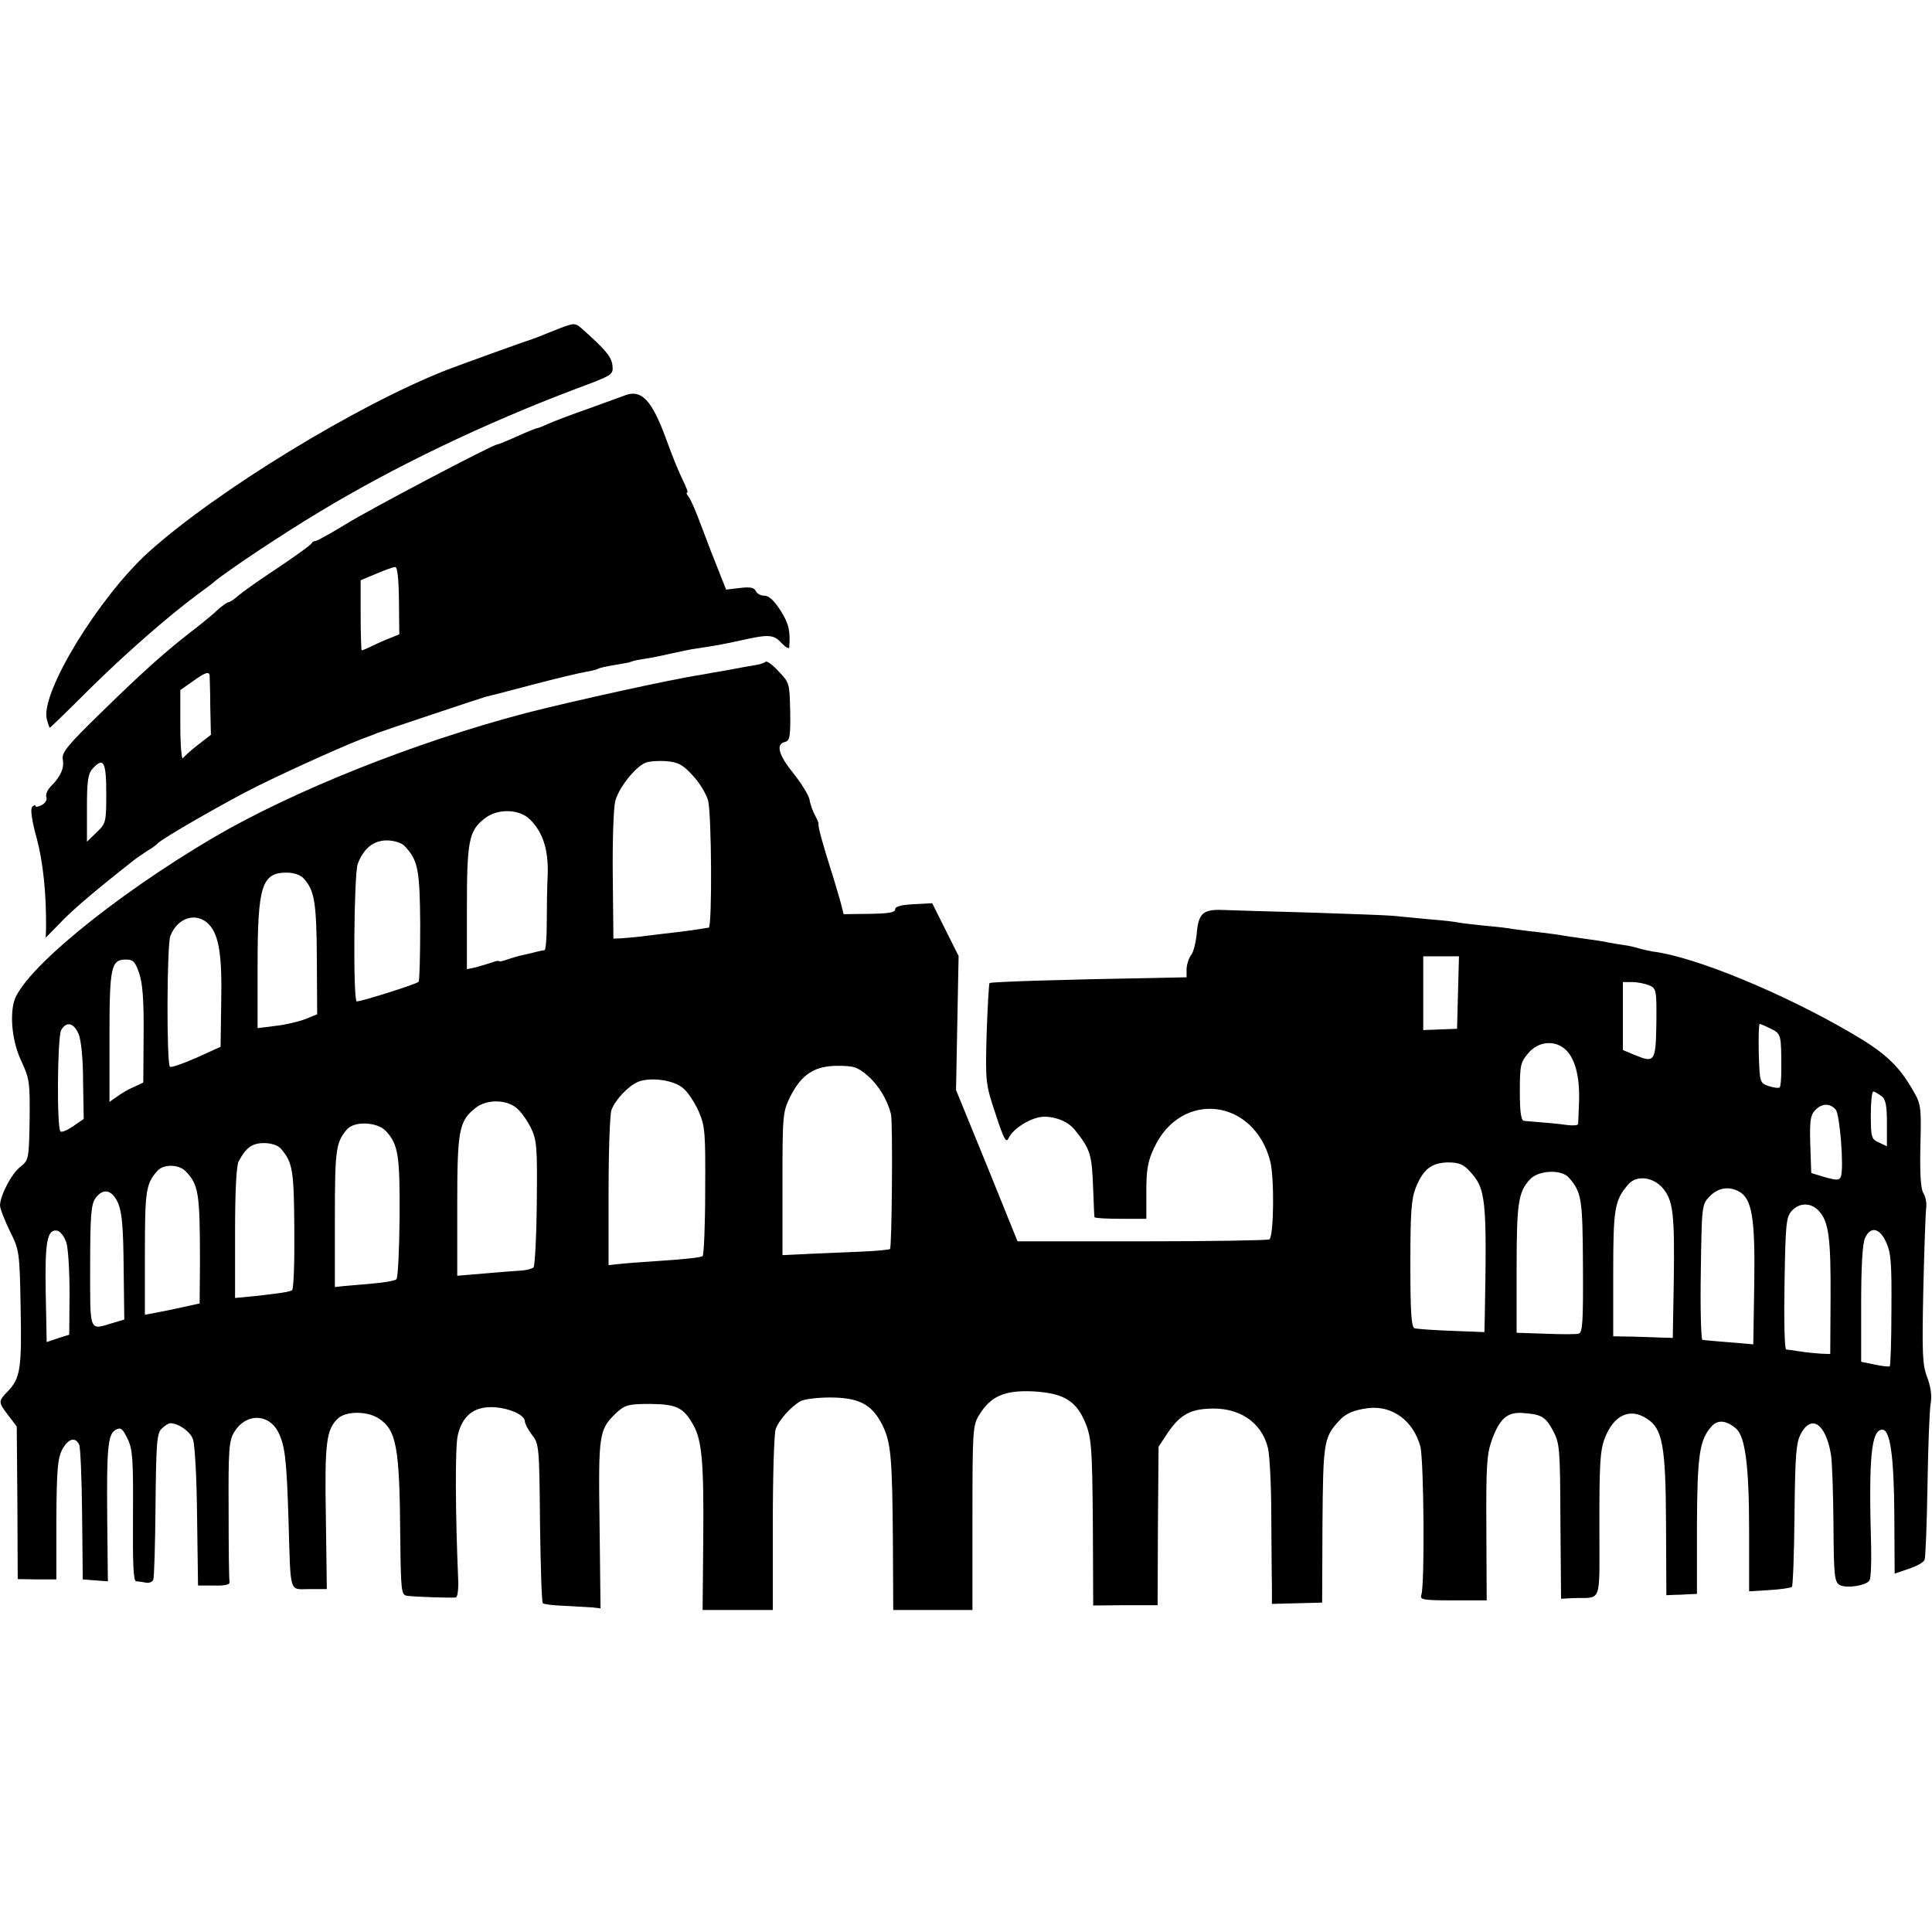
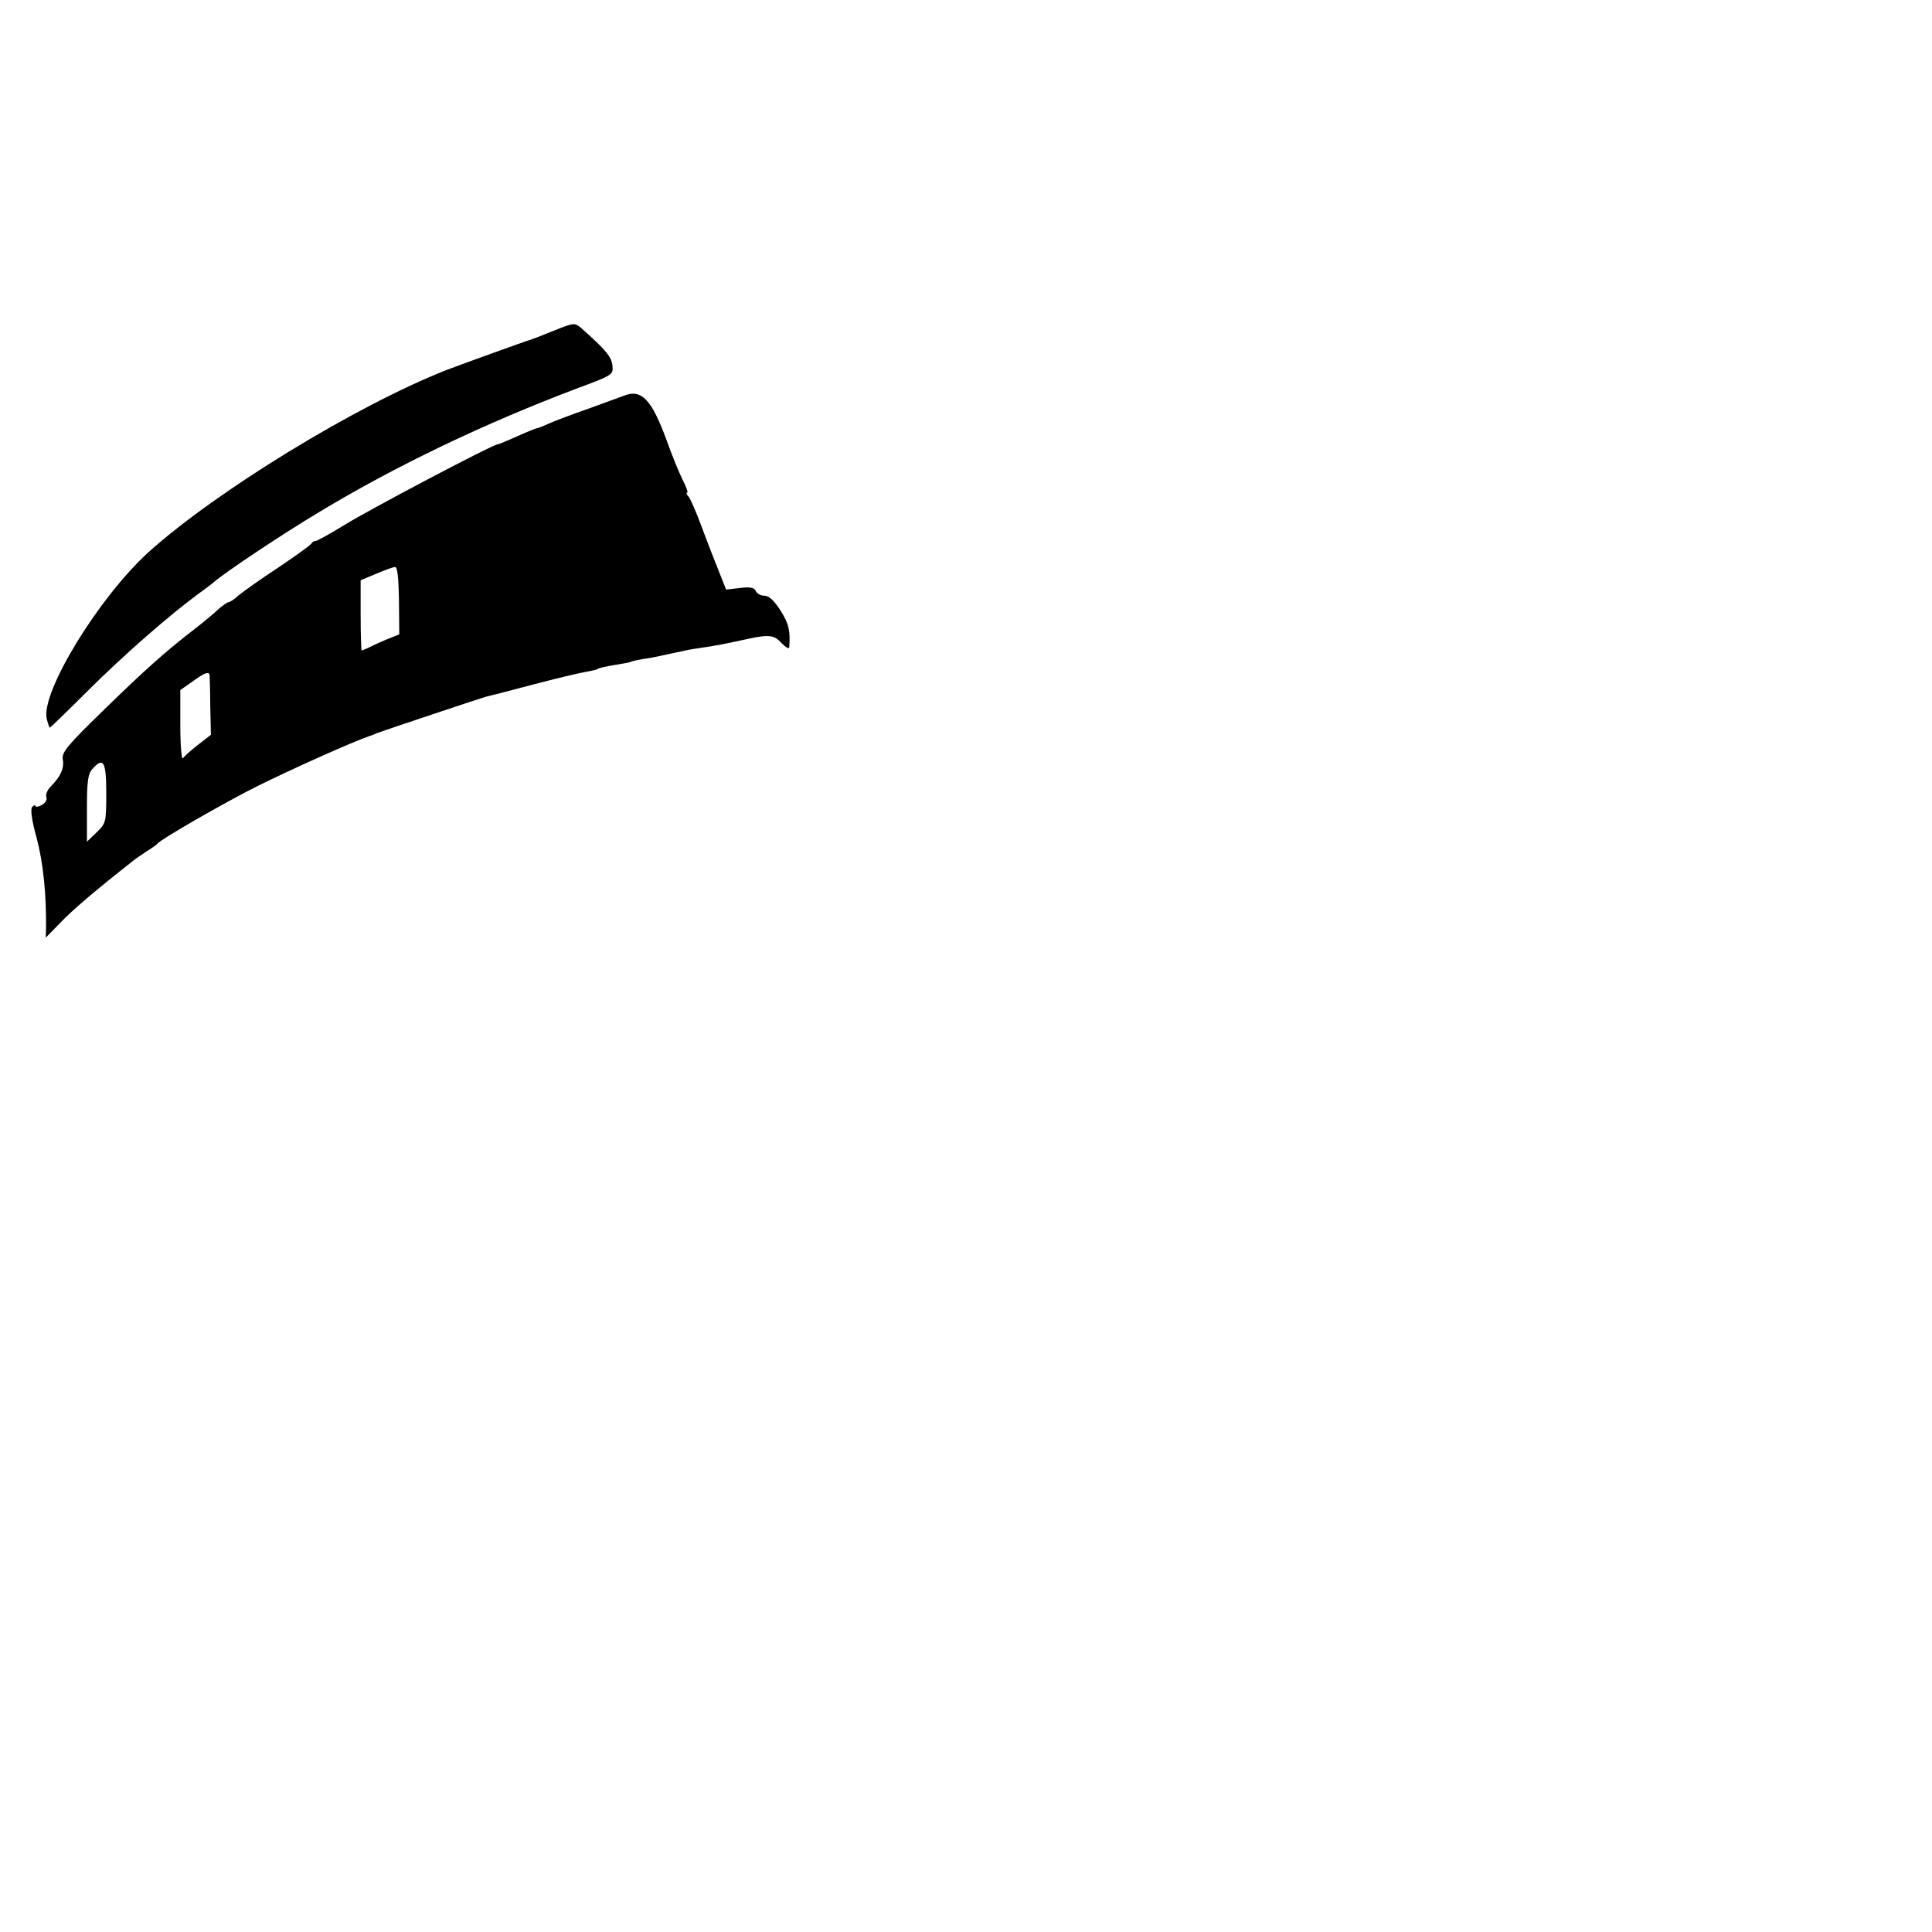
<svg xmlns="http://www.w3.org/2000/svg" version="1.0" width="600pt" height="600pt" viewBox="0 0 600 600" preserveAspectRatio="xMidYMid meet">
  <g transform="translate(0,600) scale(0.1,-0.1)" fill="#000000" stroke="none">
    <path d="M1740 4981 c-25 -10 -54 -21 -65 -26 -11 -4 -24 -9 -30 -11 -12 -3 -219 -78 -258 -93 -280 -110 -715 -376 -926 -566 -154 -140 -334 -434 -316 -517 4 -15 8 -28 10 -28 1 0 56 53 121 118 111 110 247 229 339 297 22 16 45 33 50 38 42 35 213 149 325 216 238 144 517 277 800 384 113 42 115 43 112 72 -3 27 -21 49 -98 117 -18 15 -22 15 -64 -1z" />
    <path d="M1935 4770 c-11 -4 -60 -22 -110 -40 -49 -17 -104 -38 -122 -46 -17 -8 -33 -14 -36 -14 -2 0 -30 -11 -61 -25 -31 -14 -58 -25 -61 -25 -14 0 -401 -204 -473 -249 -46 -28 -87 -51 -92 -51 -5 0 -10 -3 -12 -7 -2 -5 -48 -38 -103 -75 -55 -36 -111 -76 -124 -87 -13 -12 -27 -21 -31 -21 -4 0 -18 -10 -32 -22 -13 -13 -46 -40 -73 -61 -91 -70 -159 -131 -287 -256 -108 -105 -127 -128 -123 -149 5 -28 -7 -54 -37 -84 -11 -11 -17 -26 -14 -34 3 -7 -3 -18 -14 -24 -11 -6 -20 -7 -20 -3 0 4 -4 3 -10 -3 -6 -6 -2 -40 14 -97 20 -76 30 -171 29 -281 l-1 -28 46 47 c36 38 106 98 227 193 6 5 24 17 40 28 17 10 32 21 35 25 12 14 206 126 310 178 105 52 296 138 350 156 3 1 12 4 20 8 24 9 320 108 338 113 9 2 76 19 147 38 72 19 144 36 162 39 17 3 36 7 40 10 5 3 28 8 53 12 25 4 47 8 50 10 3 2 22 6 42 9 21 3 59 11 85 17 27 6 60 13 76 15 68 10 82 13 160 30 65 14 82 12 104 -13 13 -13 23 -19 24 -14 4 51 -1 74 -27 115 -20 31 -36 46 -50 46 -12 0 -24 7 -27 15 -5 10 -17 13 -49 9 l-43 -5 -23 58 c-13 32 -37 94 -53 137 -16 44 -34 85 -40 93 -6 7 -9 13 -5 13 4 0 -3 18 -14 40 -11 22 -34 78 -51 126 -46 125 -78 158 -134 134z m-696 -635 l1 -105 -27 -11 c-16 -6 -41 -17 -57 -25 -16 -8 -31 -14 -33 -14 -1 0 -3 49 -3 109 l0 109 48 20 c26 11 52 21 59 21 7 1 11 -32 12 -104z m-588 -232 c0 -5 2 -48 2 -97 l2 -88 -40 -31 c-22 -17 -43 -36 -47 -42 -4 -5 -8 40 -8 101 l0 111 37 26 c39 28 52 33 54 20z m-321 -366 c0 -91 -1 -94 -30 -122 l-30 -29 0 104 c0 82 3 107 17 122 34 38 43 24 43 -75z" />
-     <path d="M2378 3945 c-3 -3 -16 -8 -29 -10 -13 -2 -53 -9 -89 -16 -36 -6 -74 -13 -85 -15 -87 -13 -396 -81 -544 -119 -345 -91 -718 -240 -968 -386 -314 -185 -596 -418 -620 -511 -13 -52 -3 -129 24 -185 25 -54 26 -65 25 -181 -2 -121 -3 -125 -28 -145 -28 -21 -63 -89 -64 -120 0 -10 14 -46 30 -79 30 -60 31 -65 34 -237 4 -191 -1 -221 -39 -261 -31 -32 -31 -34 1 -76 l26 -34 2 -237 1 -237 60 -1 60 0 0 185 c1 156 4 190 18 218 19 35 41 41 53 15 4 -10 8 -108 9 -218 l2 -200 39 -3 39 -3 -2 193 c-2 224 2 265 27 278 15 8 21 3 36 -28 16 -32 18 -63 17 -239 -1 -150 1 -203 10 -204 7 0 20 -2 30 -4 10 -2 20 2 23 9 3 7 6 112 7 233 2 190 4 222 19 236 9 9 21 17 27 17 25 0 61 -25 70 -49 6 -14 12 -120 13 -240 l3 -215 50 0 c34 -1 49 3 48 11 -2 7 -3 107 -3 223 -1 187 1 215 17 242 35 59 106 60 137 1 21 -43 26 -82 32 -273 7 -236 1 -215 65 -215 l54 0 -3 222 c-4 233 1 275 39 309 25 22 90 22 125 -1 55 -36 65 -87 67 -364 2 -176 3 -184 22 -187 23 -3 135 -7 150 -5 6 0 9 24 8 53 -9 213 -10 419 -1 452 14 58 48 86 103 86 50 0 105 -23 105 -44 0 -7 10 -26 22 -42 22 -27 23 -37 25 -273 2 -134 5 -247 9 -250 3 -3 33 -7 67 -8 34 -2 73 -4 87 -5 l25 -3 -3 262 c-4 286 -2 294 55 348 25 22 36 25 103 25 82 -1 102 -11 133 -65 27 -48 33 -117 31 -352 l-2 -223 109 0 109 0 0 269 c0 148 4 280 9 293 11 30 50 72 78 87 12 6 52 11 90 11 90 0 130 -21 162 -83 28 -56 32 -98 34 -370 l1 -207 123 0 123 0 0 286 c0 272 1 288 21 320 36 58 78 77 167 73 89 -5 129 -26 157 -85 25 -54 27 -77 29 -339 l1 -241 100 1 100 0 1 246 2 246 27 41 c36 54 67 74 125 77 96 7 168 -40 188 -123 5 -23 10 -115 10 -205 1 -89 1 -188 2 -220 l0 -58 78 2 78 2 1 243 c2 254 4 269 50 320 21 24 46 35 92 41 75 9 140 -39 162 -119 11 -43 14 -432 3 -461 -5 -15 5 -17 98 -17 l105 0 -1 223 c-1 189 1 229 16 272 24 68 48 90 95 87 60 -4 72 -11 96 -55 21 -40 22 -54 23 -282 l2 -240 38 2 c91 3 81 -25 81 227 0 190 2 231 17 270 28 72 78 95 131 60 48 -31 58 -83 59 -326 l1 -222 23 1 c12 0 33 1 47 2 l25 1 0 213 c1 220 8 266 46 308 19 21 46 18 76 -8 28 -25 40 -116 40 -316 l0 -189 64 4 c35 2 66 7 69 10 3 3 7 104 8 224 2 188 5 224 20 252 33 61 77 30 93 -64 4 -21 7 -119 8 -217 1 -162 3 -179 19 -189 22 -12 83 -2 93 14 4 6 6 52 5 102 -8 281 0 366 35 366 24 0 36 -82 37 -266 l1 -181 44 15 c24 8 46 20 49 28 3 7 7 111 9 231 2 120 6 235 10 255 4 24 0 52 -11 81 -15 39 -16 74 -12 273 3 126 7 240 9 254 2 14 -2 34 -9 45 -8 14 -11 58 -9 147 3 124 2 129 -25 175 -43 75 -88 116 -190 175 -212 124 -486 237 -616 253 -11 2 -30 6 -41 9 -11 4 -33 9 -48 11 -16 2 -38 6 -49 8 -11 3 -45 8 -75 12 -30 4 -63 9 -74 11 -10 2 -44 6 -75 10 -31 3 -64 8 -73 9 -9 2 -48 7 -85 10 -37 4 -75 8 -83 10 -8 2 -49 7 -90 10 -41 4 -93 9 -115 11 -22 2 -137 6 -255 10 -118 3 -240 7 -270 8 -65 3 -79 -10 -84 -79 -3 -25 -10 -53 -17 -61 -7 -9 -13 -28 -14 -42 l0 -27 -95 -2 c-293 -5 -513 -12 -517 -16 -2 -3 -6 -74 -9 -159 -4 -150 -3 -155 28 -248 25 -77 33 -91 40 -75 14 31 73 67 111 67 38 0 75 -16 95 -41 49 -61 53 -76 57 -186 2 -44 3 -82 4 -85 1 -3 37 -5 81 -5 l80 0 0 85 c0 68 5 95 24 135 84 181 311 154 361 -42 13 -53 11 -233 -3 -242 -6 -3 -184 -6 -396 -6 l-386 0 -95 235 -96 235 4 208 4 208 -41 82 -41 82 -57 -3 c-40 -2 -58 -7 -58 -16 0 -10 -21 -13 -80 -14 l-80 -1 -10 39 c-6 21 -19 66 -30 100 -24 76 -40 133 -38 140 1 3 -4 16 -11 28 -7 13 -15 35 -17 49 -3 14 -25 50 -49 80 -47 58 -57 92 -27 99 15 4 17 17 16 94 -2 87 -2 90 -36 125 -18 20 -36 33 -40 30z m-227 -353 c21 -22 42 -57 48 -78 11 -41 13 -393 2 -395 -3 0 -15 -2 -26 -4 -11 -2 -40 -6 -65 -9 -25 -3 -70 -8 -100 -12 -30 -4 -66 -7 -80 -8 l-25 -1 -2 195 c-1 108 2 211 8 233 11 41 61 104 93 118 12 5 41 7 66 5 36 -3 51 -11 81 -44z m-505 -137 c40 -40 57 -92 55 -170 -2 -38 -3 -107 -3 -152 0 -46 -3 -83 -7 -84 -3 0 -13 -2 -21 -4 -8 -2 -27 -7 -42 -10 -15 -3 -39 -10 -53 -15 -14 -5 -25 -7 -25 -5 0 2 -10 1 -22 -4 -13 -4 -35 -11 -50 -15 l-28 -6 0 190 c0 208 6 240 55 278 40 32 108 30 141 -3z m-391 -81 c43 -44 49 -73 50 -247 0 -93 -2 -172 -5 -176 -5 -7 -177 -61 -192 -61 -12 0 -9 395 3 427 18 48 49 73 90 73 21 0 45 -7 54 -16z m-312 -102 c34 -37 40 -76 41 -249 l1 -173 -37 -15 c-21 -8 -63 -18 -93 -21 l-55 -7 0 196 c0 245 13 287 90 287 22 0 43 -7 53 -18z m-294 -143 c31 -33 41 -95 38 -242 l-2 -138 -75 -34 c-41 -18 -78 -31 -82 -28 -11 6 -10 377 1 406 22 58 82 76 120 36z m3879 -211 l-3 -113 -52 -2 -53 -2 0 114 0 115 55 0 56 0 -3 -112z m-4096 60 c11 -31 15 -86 14 -191 l-1 -149 -30 -14 c-17 -7 -40 -21 -52 -30 l-23 -16 0 201 c0 219 5 241 51 241 23 0 29 -7 41 -42z m4690 -38 c22 -10 23 -15 22 -118 -2 -120 -5 -124 -68 -98 l-36 15 0 105 0 106 30 0 c16 0 39 -5 52 -10z m-4878 -151 c8 -18 14 -78 14 -147 l2 -117 -32 -22 c-17 -12 -35 -20 -40 -17 -12 8 -10 292 2 315 16 28 39 23 54 -12z m5256 16 c32 -16 32 -19 32 -128 0 -27 -2 -51 -5 -54 -3 -3 -18 -1 -34 4 -28 10 -28 11 -31 101 -1 51 0 92 3 92 3 0 19 -7 35 -15z m-641 -62 c31 -26 47 -82 45 -160 -1 -37 -3 -71 -3 -74 -1 -4 -16 -5 -33 -3 -28 4 -60 7 -135 13 -9 1 -13 26 -13 90 0 82 2 92 26 120 30 36 79 42 113 14z m-2163 -85 c33 -29 60 -74 71 -118 6 -21 3 -413 -3 -419 -2 -2 -41 -6 -87 -8 -45 -2 -119 -5 -164 -7 l-83 -4 0 222 c0 217 1 223 25 272 35 68 75 94 147 94 50 0 62 -4 94 -32z m-574 -38 c15 -12 36 -45 48 -72 20 -46 21 -67 20 -246 0 -108 -4 -200 -8 -203 -4 -4 -59 -10 -122 -14 -63 -4 -127 -9 -142 -11 l-28 -3 0 229 c0 126 4 240 9 253 12 32 52 74 82 87 39 16 112 6 141 -20z m3721 -24 c13 -10 17 -28 17 -84 l0 -72 -25 12 c-23 10 -25 16 -25 85 0 40 3 73 8 73 4 0 15 -7 25 -14z m-4240 -36 c14 -11 34 -39 46 -63 18 -38 20 -58 18 -234 -1 -105 -6 -195 -10 -199 -4 -4 -22 -9 -40 -10 -18 -1 -69 -5 -114 -9 l-83 -7 0 217 c0 236 5 264 58 305 33 26 92 26 125 0z m4098 -6 c13 -16 26 -181 16 -208 -5 -12 -12 -12 -49 -2 l-43 13 -3 88 c-2 71 0 91 14 106 21 23 47 24 65 3z m-4503 -66 c39 -42 44 -75 43 -268 -1 -102 -5 -188 -10 -193 -4 -4 -36 -10 -72 -13 -35 -3 -76 -7 -91 -8 l-28 -3 0 214 c0 214 3 235 38 276 23 26 93 23 120 -5z m-326 -55 c37 -43 41 -66 42 -251 1 -101 -2 -186 -7 -189 -9 -5 -33 -9 -114 -18 l-63 -6 0 201 c0 130 4 209 11 223 23 43 42 57 79 57 23 0 43 -7 52 -17z m3692 -70 c51 -55 54 -84 47 -459 l-1 -41 -102 4 c-57 2 -109 6 -115 8 -10 3 -13 52 -13 199 0 161 3 203 17 238 23 57 49 77 100 78 33 0 48 -6 67 -27z m-3988 0 c41 -42 45 -67 45 -285 l-1 -126 -27 -6 c-58 -13 -79 -17 -110 -23 l-33 -6 0 192 c0 192 3 214 38 254 19 22 66 22 88 0z m4296 -20 c40 -46 43 -64 44 -275 1 -174 -1 -208 -14 -210 -8 -2 -54 -2 -103 0 l-89 3 0 199 c0 205 5 238 42 278 27 28 97 31 120 5z m292 -33 c32 -39 37 -77 34 -290 l-3 -175 -35 1 c-19 1 -61 2 -92 3 l-58 1 0 195 c0 203 4 228 48 278 25 28 76 22 106 -13z m236 -10 c41 -22 51 -82 48 -285 l-3 -190 -45 4 c-58 5 -103 8 -113 10 -4 0 -7 95 -5 210 3 206 3 210 27 235 26 27 59 33 91 16z m-5033 -37 c12 -29 16 -76 17 -200 l2 -161 -37 -11 c-73 -22 -69 -32 -69 177 0 154 3 192 16 210 24 34 52 28 71 -15z m5282 -24 c30 -33 37 -82 36 -269 l-1 -175 -29 1 c-17 1 -46 4 -65 7 -19 3 -39 6 -43 6 -5 1 -7 93 -5 205 3 184 5 206 22 225 24 27 60 27 85 0z m-5443 -98 c6 -18 10 -90 10 -159 l-1 -127 -35 -11 -35 -12 -3 154 c-3 160 5 198 36 192 9 -2 22 -18 28 -37z m5652 0 c15 -32 17 -67 16 -210 0 -94 -3 -172 -5 -174 -2 -2 -23 0 -46 5 l-43 9 0 179 c0 115 4 188 12 205 17 38 46 32 66 -14z" />
  </g>
</svg>